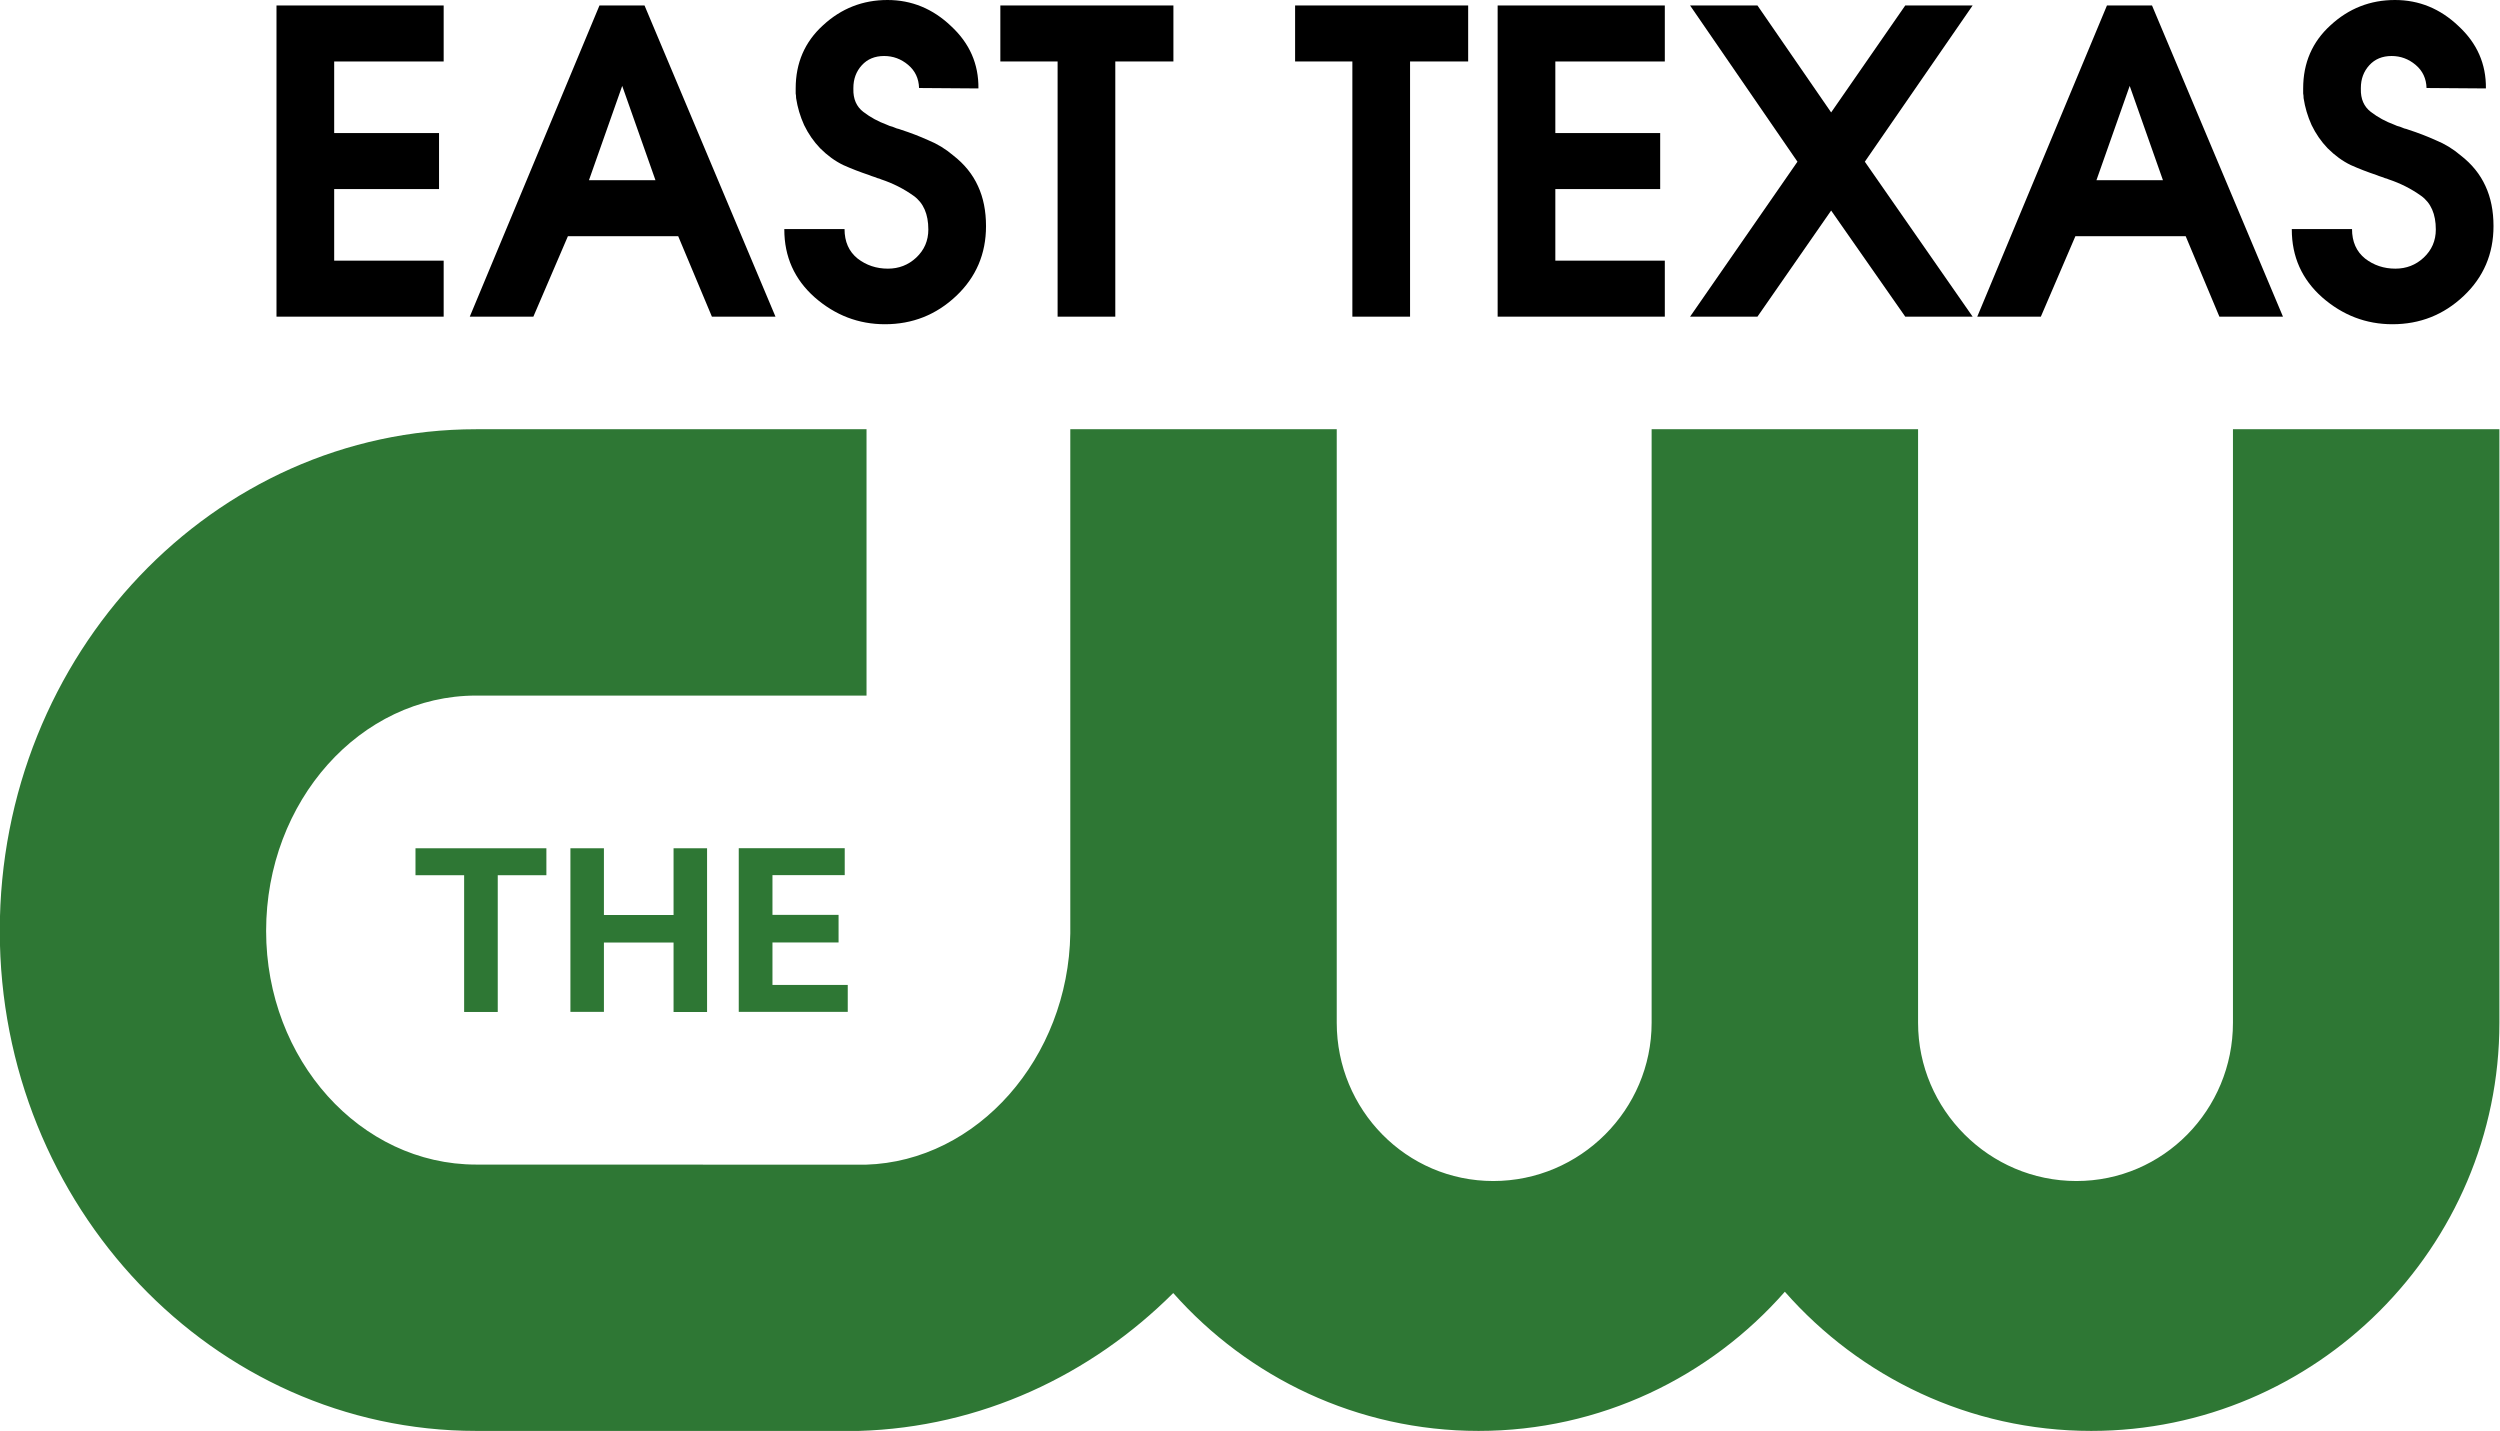
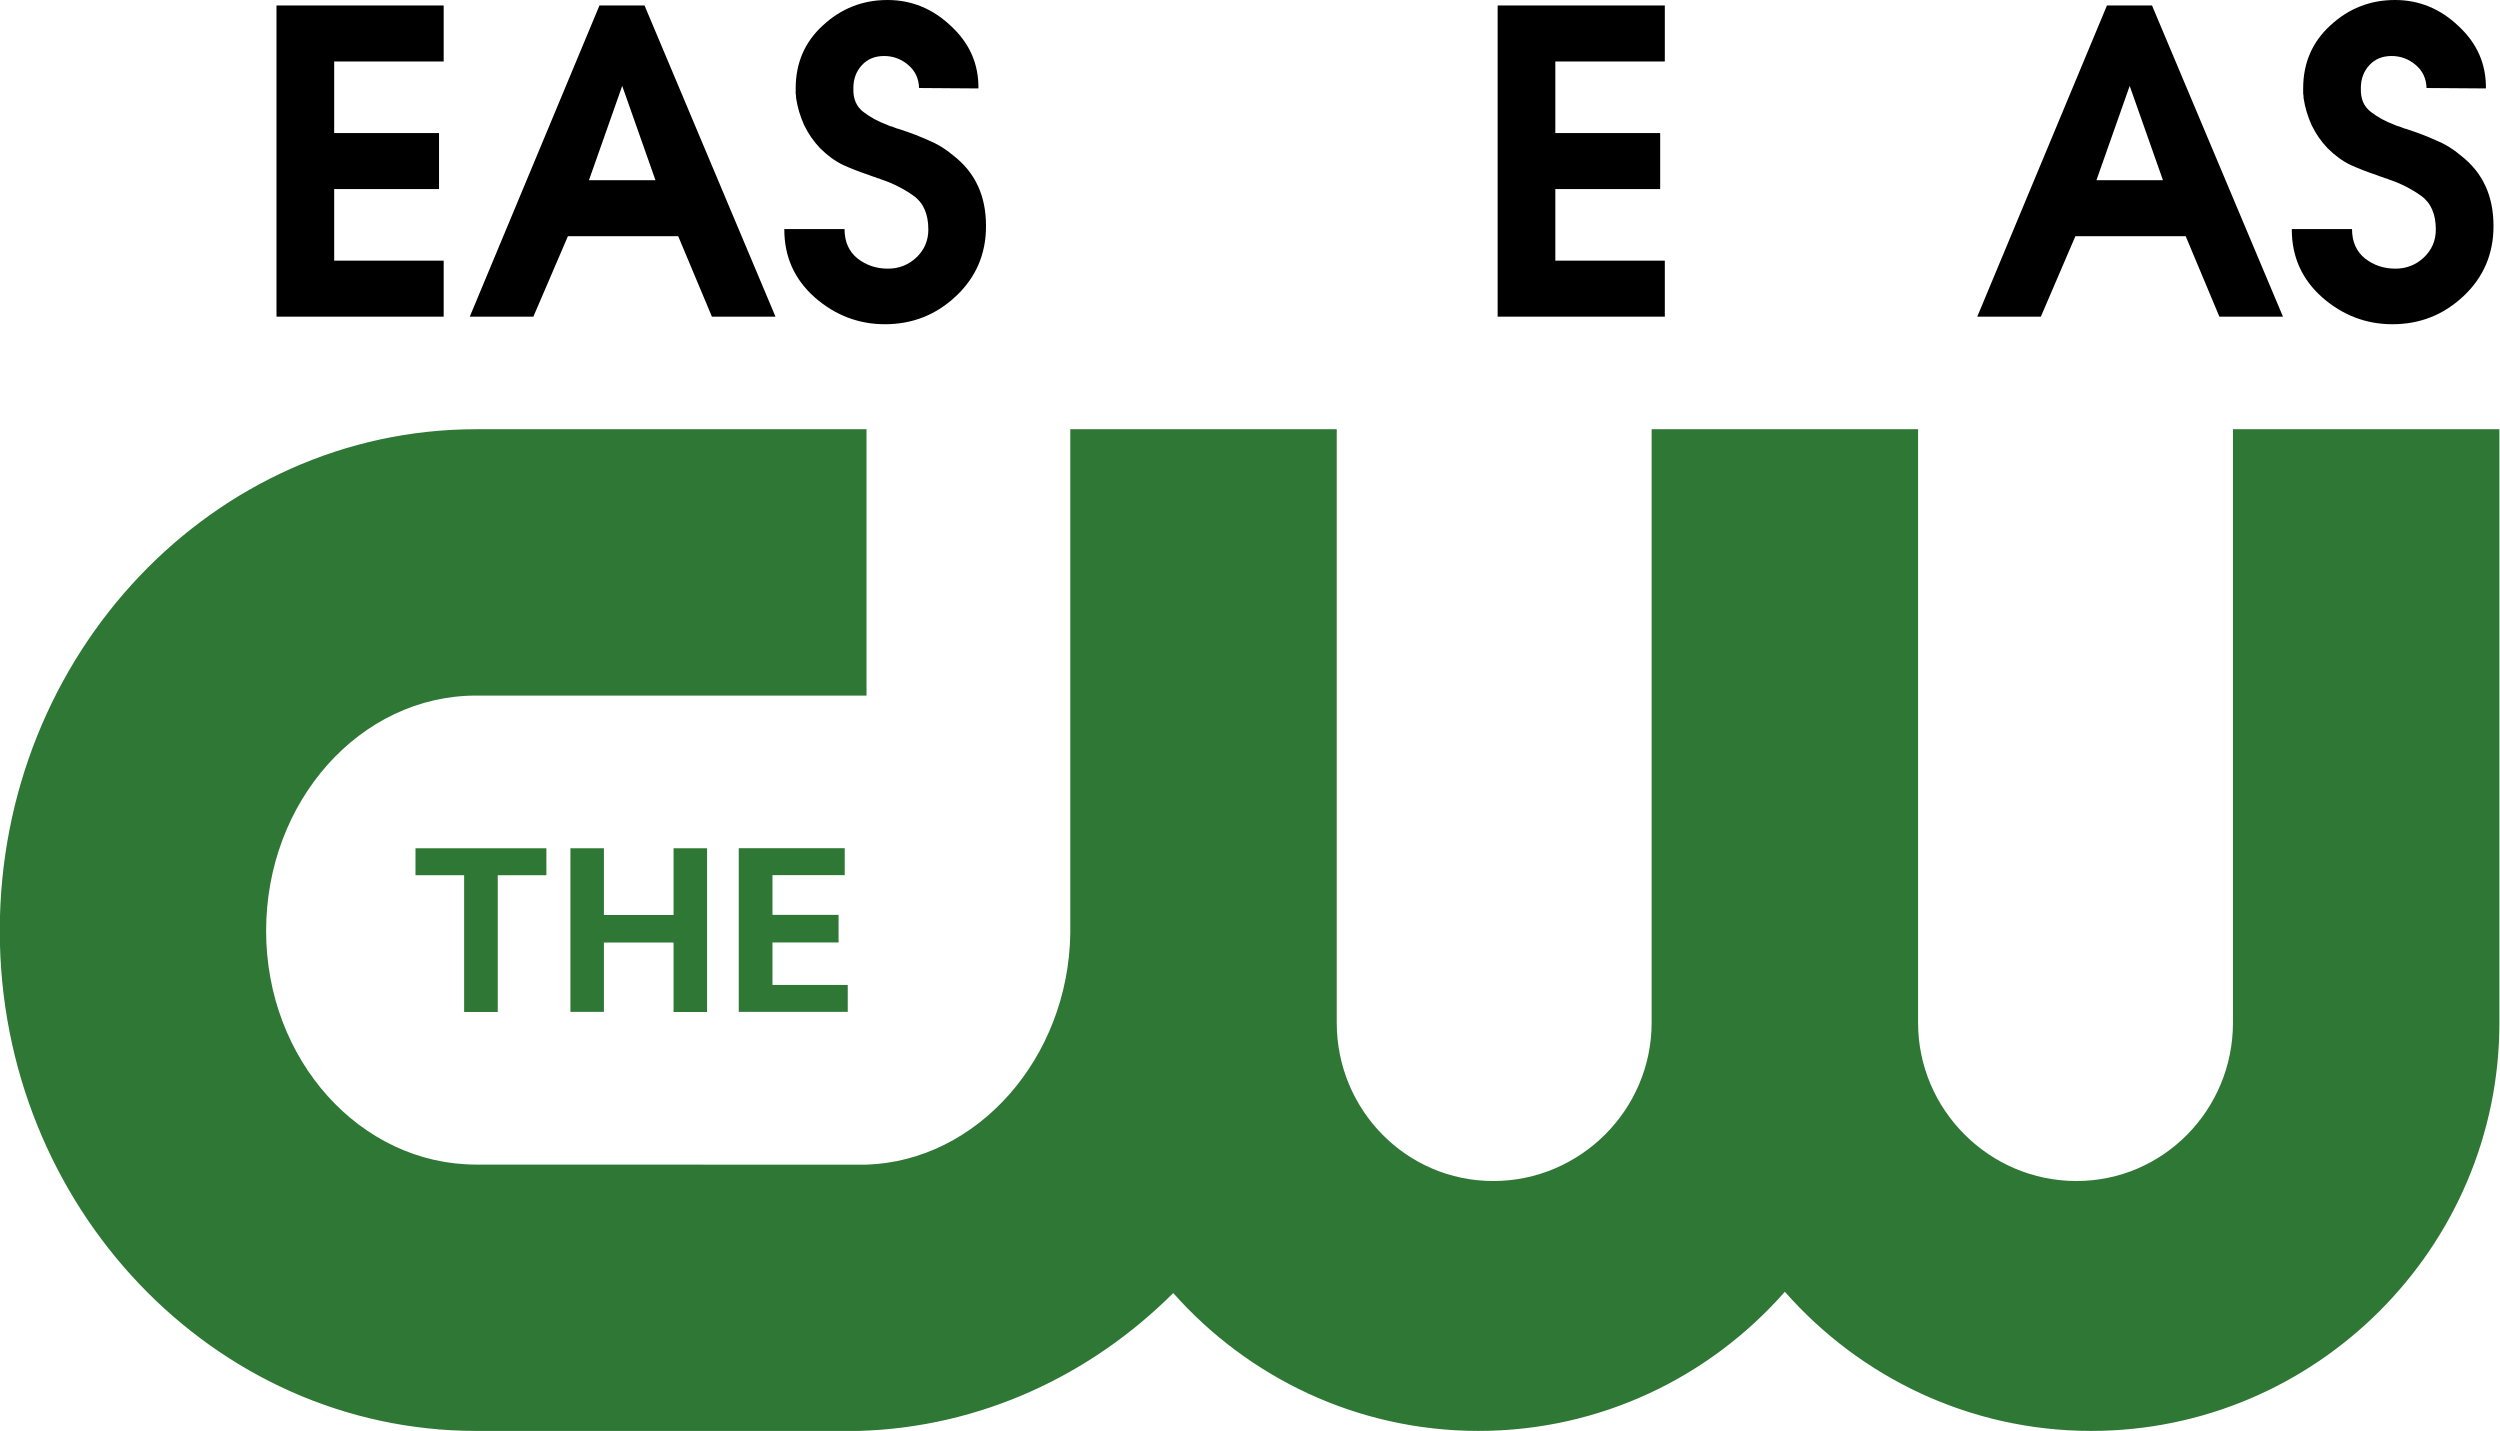
<svg xmlns="http://www.w3.org/2000/svg" xmlns:ns1="http://www.inkscape.org/namespaces/inkscape" xmlns:ns2="http://sodipodi.sourceforge.net/DTD/sodipodi-0.dtd" width="472.068mm" height="270.2mm" viewBox="0 0 472.068 270.2" version="1.1" id="svg5" xml:space="preserve" ns1:version="1.2.1 (9c6d41e410, 2022-07-14)" ns2:docname="KYTX-DT2 1.svg">
  <ns2:namedview id="namedview7" pagecolor="#ffffff" bordercolor="#000000" borderopacity="0.25" ns1:showpageshadow="2" ns1:pageopacity="0.0" ns1:pagecheckerboard="0" ns1:deskcolor="#d1d1d1" ns1:document-units="mm" showgrid="false" ns1:zoom="0.19799207" ns1:cx="1080.8514" ns1:cy="974.78652" ns1:window-width="1920" ns1:window-height="1017" ns1:window-x="-8" ns1:window-y="-8" ns1:window-maximized="1" ns1:current-layer="layer1" />
  <defs id="defs2" />
  <g ns1:label="Layer 1" ns1:groupmode="layer" id="layer1">
    <g ns1:label="Layer 1" id="layer1-8" transform="matrix(0.472,0,0,0.472,-116.764,-5.167)">
      <g id="g5972" clip-path="url(#id9)" transform="matrix(40.376,0,0,-40.376,-8816.392,7972.002)">
        <g id="g5974" transform="translate(232.995,182.995)">
          <path id="path5976" d="M 0,0 C 1.205,0.035 2.297,0.551 3.114,1.366 3.856,0.529 4.938,0 6.139,0 7.346,0 8.432,0.534 9.174,1.379 9.917,0.534 11.003,0 12.21,0 c 2.225,0 4.044,1.818 4.044,4.044 v 5.881 h -2.64 V 4.044 c 0,-0.862 -0.689,-1.568 -1.551,-1.568 -0.863,0 -1.569,0.706 -1.569,1.568 V 9.925 H 7.854 V 4.044 C 7.854,3.182 7.148,2.476 6.285,2.476 5.423,2.476 4.734,3.182 4.734,4.044 V 9.925 H 2.094 V 4.929 C 2.075,3.695 1.174,2.671 0.068,2.638 l -3.861,10e-4 c -1.148,0 -2.081,1.038 -2.081,2.315 0,1.286 0.933,2.332 2.081,2.332 H 0.075 V 9.925 L -3.793,9.925 C -6.396,9.925 -8.513,7.698 -8.513,4.954 -8.513,2.226 -6.396,0 -3.793,0 Z" style="fill:#2e7734;fill-rule:nonzero;stroke:none" ns1:connector-curvature="0" ns2:nodetypes="ccscssccsssccssscccccssccsssc" />
        </g>
        <g id="g5978" transform="translate(229.416,187.146)">
          <path id="path5980" d="M 0,0 V 1.355 H 0.482 V 1.622 H -0.815 V 1.355 h 0.482 V 0 Z" style="fill:#2e7734;fill-rule:nonzero;stroke:none" ns1:connector-curvature="0" />
        </g>
        <g id="g5982" transform="translate(232.854,188.502)">
          <path id="path5984" d="m 0,0 v 0.267 h -1.05 v -1.622 h 1.08 v 0.267 h -0.746 v 0.421 h 0.655 v 0.273 H -0.716 V 0 Z" style="fill:#2e7734;fill-rule:nonzero;stroke:none" ns1:connector-curvature="0" />
        </g>
        <g id="g5986" transform="translate(231.49,187.146)">
          <path id="path5988" d="M 0,0 V 1.622 H -0.332 V 0.961 h -0.69 V 1.622 H -1.354 V 0.001 h 0.332 v 0.687 h 0.69 V 0 Z" style="fill:#2e7734;fill-rule:nonzero;stroke:none" ns1:connector-curvature="0" />
        </g>
      </g>
      <g id="g11042" clip-path="url(#id82)" transform="matrix(3.745,0,0,-3.745,-62.971,1349.909)" />
    </g>
    <g aria-label="EAST TEXAS" id="text382" style="font-size:79.512px;font-family:AvantGarde-Demi;-inkscape-font-specification:'AvantGarde-Demi, Normal';stroke:#005494;stroke-width:0;stop-color:#000000">
      <path d="M 52.21,59.793 V 1.034 H 83.776 V 11.609 H 63.103 V 25.126 H 82.902 V 35.701 H 63.103 V 49.218 H 83.776 V 59.793 H 52.21 Z" id="path276" />
      <path d="M 88.706,59.793 113.196,1.034 h 8.508 l 24.728,58.76 h -12.006 l -6.361,-15.187 h -20.832 l -6.52,15.187 H 88.706 Z M 111.208,34.031 h 12.563 l -6.281,-17.811 -6.281,17.811 z" id="path278" />
      <path d="m 148.102,43.255 h 11.37 q 0,3.578 2.465,5.566 2.465,1.908 5.725,1.908 3.101,0 5.327,-2.067 2.306,-2.147 2.306,-5.327 0,-4.373 -2.783,-6.361 -2.783,-1.988 -6.122,-3.101 -0.318,-0.159 -0.716,-0.239 -0.318,-0.159 -0.636,-0.239 -0.239,-0.08 -0.477,-0.159 -0.159,-0.08 -0.398,-0.159 -2.624,-0.875 -4.93,-1.908 -2.306,-1.113 -4.373,-3.18 -1.829,-1.908 -3.021,-4.373 -1.113,-2.465 -1.511,-5.089 0,-0.477 -0.08,-0.875 0,-0.477 0,-0.954 0,-7.236 5.168,-11.927 5.168,-4.771 12.165,-4.771 6.838,0 12.006,4.93 5.248,4.85 5.168,11.768 l -11.211,-0.08 q -0.08,-2.703 -2.067,-4.373 -1.988,-1.67 -4.532,-1.67 -2.624,0 -4.214,1.749 -1.59,1.749 -1.59,4.294 0,0 0,0.08 0,0 0,0 0,0 0,0.08 0,0 0,0 -0.08,2.862 1.908,4.373 1.988,1.511 4.373,2.385 0.239,0.08 0.557,0.239 0.318,0.08 0.557,0.159 0.398,0.159 0.795,0.318 0.398,0.08 0.795,0.239 2.703,0.875 5.168,1.988 2.544,1.034 4.691,2.862 3.18,2.465 4.691,5.804 1.511,3.26 1.511,7.554 0,7.872 -5.645,13.199 -5.645,5.327 -13.438,5.327 -7.474,0 -13.279,-5.089 -5.725,-5.089 -5.725,-12.801 z" id="path280" />
-       <path d="M 199.705,59.793 V 11.609 H 188.892 V 1.034 h 32.68 V 11.609 h -10.973 V 59.793 H 199.705 Z" id="path282" />
-       <path d="M 255.364,59.793 V 11.609 H 244.55 V 1.034 h 32.68 V 11.609 h -10.973 v 48.184 h -10.893 z" id="path284" />
      <path d="M 282.796,59.793 V 1.034 h 31.566 V 11.609 h -20.673 v 13.517 h 19.799 v 10.575 h -19.799 v 13.517 h 20.673 v 10.575 h -31.566 z" id="path286" />
-       <path d="M 319.133,59.793 339.409,30.533 319.133,1.034 h 12.722 L 345.77,21.23 359.764,1.034 h 12.722 L 352.131,30.533 372.486,59.793 H 359.764 L 345.77,39.756 331.855,59.793 h -12.722 z" id="path288" />
      <path d="M 373.36,59.793 397.85,1.034 h 8.508 l 24.728,58.76 h -12.006 l -6.361,-15.187 h -20.832 l -6.52,15.187 h -12.006 z m 22.502,-25.762 h 12.563 l -6.281,-17.811 -6.281,17.811 z" id="path290" />
      <path d="m 432.756,43.255 h 11.37 q 0,3.578 2.465,5.566 2.465,1.908 5.725,1.908 3.101,0 5.327,-2.067 2.306,-2.147 2.306,-5.327 0,-4.373 -2.783,-6.361 -2.783,-1.988 -6.122,-3.101 -0.318,-0.159 -0.716,-0.239 -0.318,-0.159 -0.636,-0.239 -0.239,-0.08 -0.477,-0.159 -0.159,-0.08 -0.398,-0.159 -2.624,-0.875 -4.93,-1.908 -2.306,-1.113 -4.373,-3.18 -1.829,-1.908 -3.021,-4.373 -1.113,-2.465 -1.511,-5.089 0,-0.477 -0.08,-0.875 0,-0.477 0,-0.954 0,-7.236 5.168,-11.927 5.168,-4.771 12.165,-4.771 6.838,0 12.006,4.93 5.248,4.85 5.168,11.768 l -11.211,-0.08 q -0.08,-2.703 -2.067,-4.373 -1.988,-1.67 -4.532,-1.67 -2.624,0 -4.214,1.749 -1.59,1.749 -1.59,4.294 0,0 0,0.08 0,0 0,0 0,0 0,0.08 0,0 0,0 -0.08,2.862 1.908,4.373 1.988,1.511 4.373,2.385 0.239,0.08 0.557,0.239 0.318,0.08 0.557,0.159 0.398,0.159 0.795,0.318 0.398,0.08 0.795,0.239 2.703,0.875 5.168,1.988 2.544,1.034 4.691,2.862 3.18,2.465 4.691,5.804 1.511,3.26 1.511,7.554 0,7.872 -5.645,13.199 -5.645,5.327 -13.438,5.327 -7.474,0 -13.279,-5.089 -5.725,-5.089 -5.725,-12.801 z" id="path292" />
    </g>
  </g>
</svg>